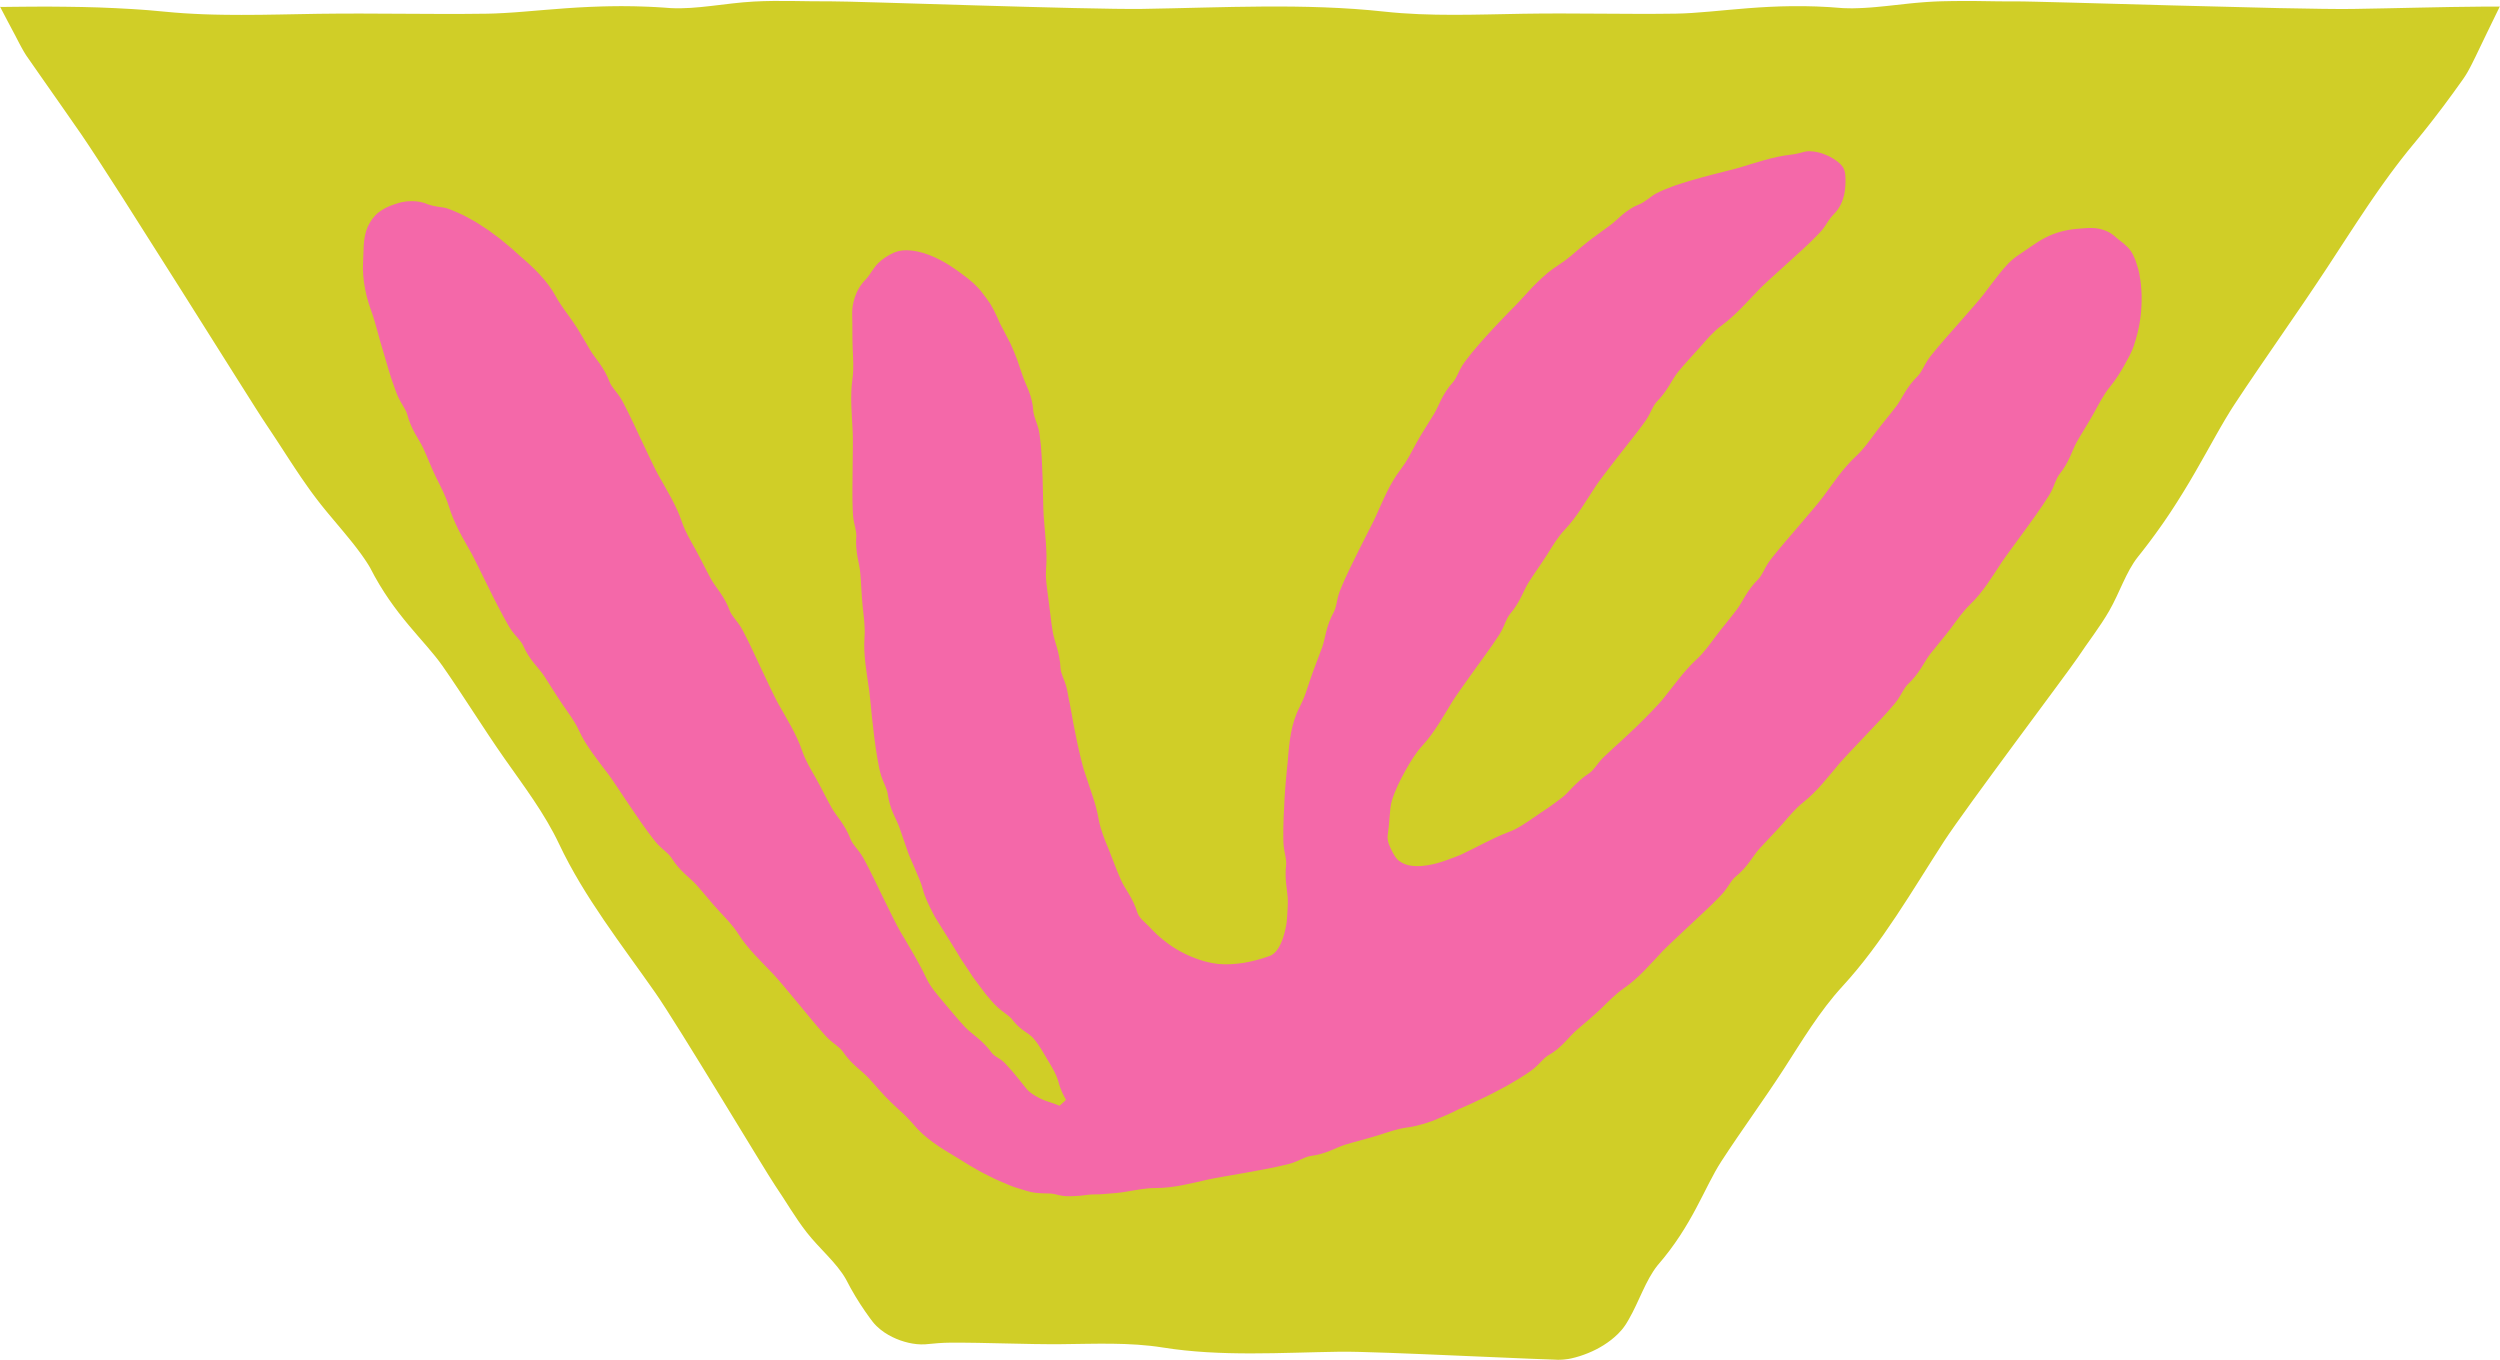
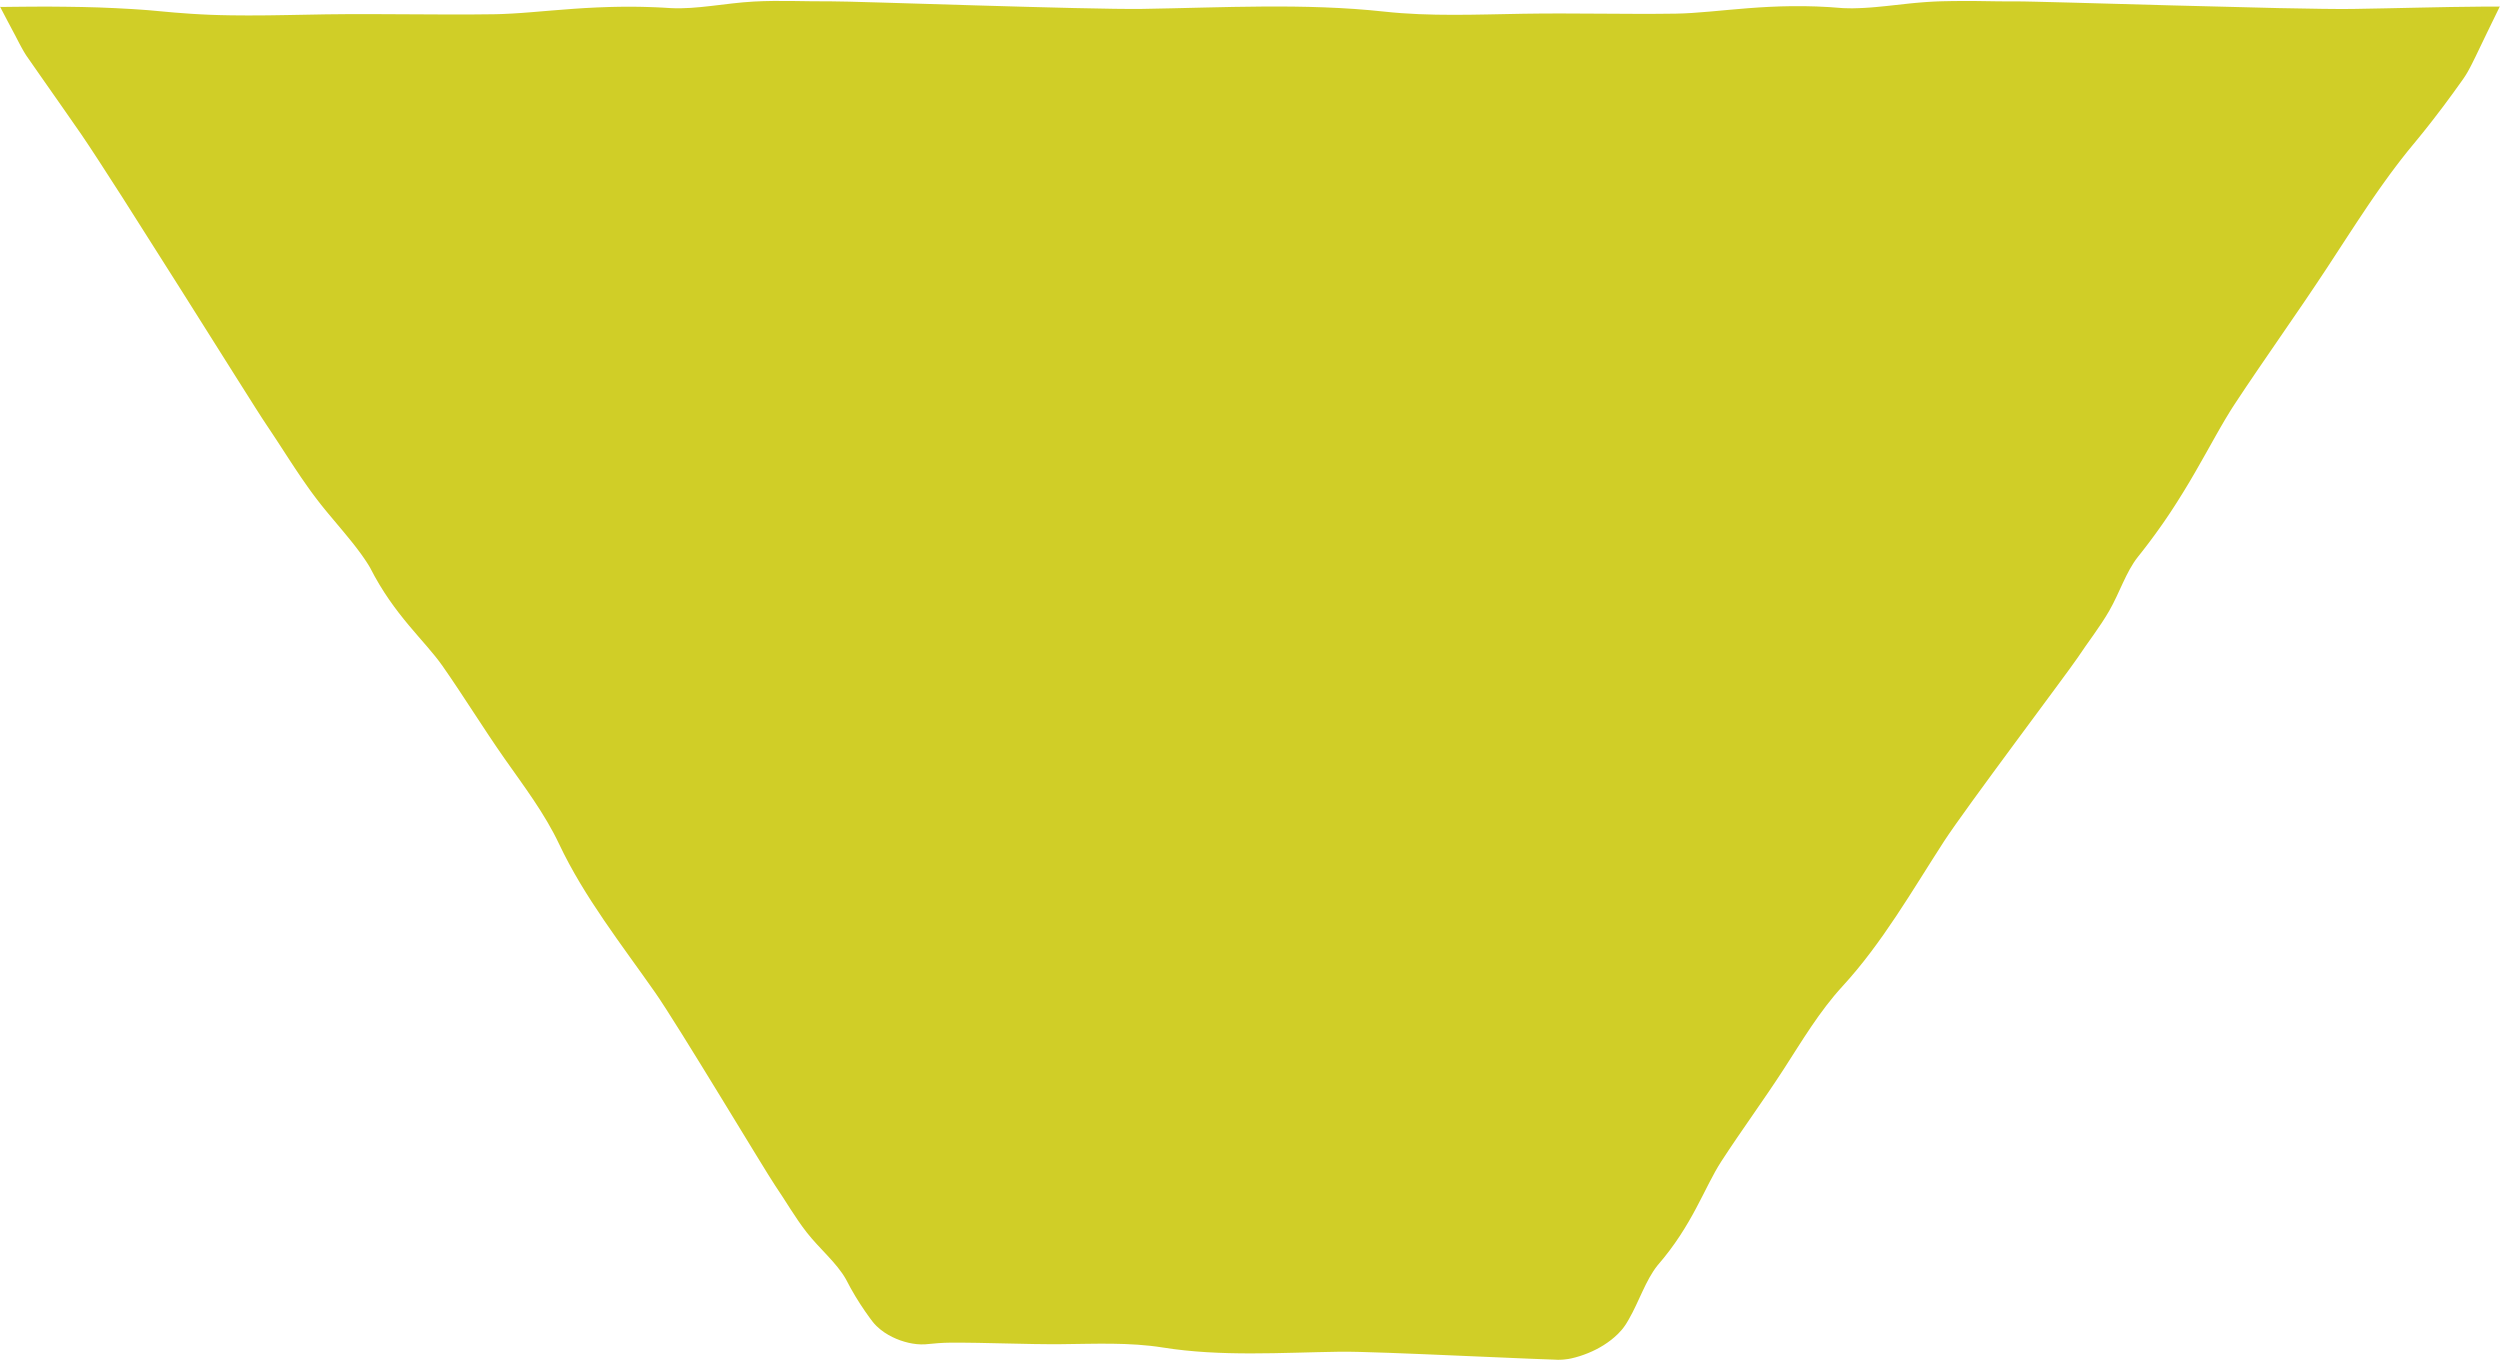
<svg xmlns="http://www.w3.org/2000/svg" fill="#000000" height="271.9" preserveAspectRatio="xMidYMid meet" version="1" viewBox="0.0 -0.2 500.0 271.9" width="500" zoomAndPan="magnify">
  <g id="change1_1">
-     <path d="M490.15,1.2c-2.19,0.04-4.38,0.09-6.57,0.13c-2.19,0.05-4.37,0.1-6.55,0.14c-2.18,0.04-4.35,0.08-6.52,0.12 c-0.73,0-1.61,0.01-2.62,0.01c-1.01-0.01-2.16-0.02-3.41-0.03c-2.51-0.04-5.46-0.1-8.7-0.15c-6.47-0.16-14.05-0.35-21.42-0.54 c-7.37-0.2-14.54-0.4-20.17-0.56c-2.82-0.07-5.25-0.13-7.13-0.18c-0.94-0.02-1.75-0.04-2.39-0.05c-0.65-0.01-1.13-0.01-1.44-0.01 l-2.09,0l-2.08-0.02l-4.17-0.06L392.8,0l-2.09,0.01l-2.09,0.04l-1.05,0.03l-1.05,0.05l-1.17,0.07l-1.16,0.09l-1.16,0.1L381.9,0.5 c-1.53,0.17-3.06,0.34-4.57,0.5c-0.75,0.08-1.5,0.15-2.25,0.22c-0.37,0.03-0.74,0.06-1.11,0.09c-0.37,0.02-0.74,0.05-1.11,0.07 c-0.37,0.02-0.73,0.03-1.1,0.05c-0.36,0.01-0.73,0.02-1.09,0.03l-0.54,0l-0.54-0.01l-0.54-0.01l-0.53-0.02 c-14.54-1.28-24.81,0.98-33.4,1.11c-10.15,0.15-20.32-0.15-30.48,0.02c-9.29,0.15-18.61,0.57-27.8-0.43 c-15.91-1.73-32.36-0.79-48.39-0.54c-10.76,0.17-57.65-1.55-62.23-1.51c-5.14,0.04-10.27-0.24-15.44,0.04 c-5.76,0.31-11.4,1.59-16.65,1.31c-0.5-0.04-1-0.07-1.49-0.11c-0.49-0.03-0.98-0.06-1.46-0.09c-0.48-0.02-0.96-0.05-1.44-0.07 c-0.47-0.02-0.94-0.04-1.41-0.05c-0.47-0.01-0.93-0.02-1.39-0.04c-0.46-0.01-0.91-0.01-1.36-0.02c-0.45,0-0.89,0-1.34-0.01 c-0.44,0-0.88,0-1.31,0.01c-0.43,0.01-0.86,0.01-1.29,0.02c-0.43,0.01-0.85,0.02-1.27,0.03c-0.84,0.03-1.66,0.06-2.46,0.09 c-0.81,0.04-1.6,0.08-2.38,0.12c-0.78,0.05-1.54,0.1-2.3,0.15c-1.5,0.12-2.96,0.23-4.37,0.34c-1.41,0.12-2.77,0.23-4.09,0.34 c-0.66,0.05-1.31,0.1-1.95,0.15c-0.64,0.04-1.28,0.08-1.9,0.12c-0.62,0.03-1.24,0.06-1.85,0.09c-0.3,0.01-0.61,0.02-0.91,0.03 c-0.3,0.01-0.6,0.01-0.89,0.02l-4.2,0.04l-4.2,0.01l-8.41-0.04l-8.41-0.04l-4.2,0.01l-4.2,0.04c-2.56,0.05-5.13,0.09-7.69,0.14 l-3.85,0.06l-3.84,0.02l-1.92-0.01l-1.92-0.02l-1.92-0.04l-1.91-0.06l-1.91-0.09l-1.91-0.11L34.9,2.31L33,2.14l-1.65-0.15L29.7,1.84 l-1.65-0.12l-1.66-0.11l-3.32-0.18l-3.33-0.14L16.4,1.2l-3.34-0.05L9.71,1.12L6.36,1.13L3,1.16L1.33,1.18L0.49,1.19l-0.21,0l-0.1,0 l-0.05,0L0,1.12l1.55,2.96L3.1,7l0.77,1.49l0.42,0.78l0.23,0.41l0.24,0.42l0.26,0.43l0.14,0.22l0.14,0.22l0.49,0.7l0.96,1.38 l1.92,2.75c1.28,1.83,2.56,3.65,3.83,5.47c1.27,1.83,2.53,3.65,3.8,5.46c0.42,0.62,0.92,1.36,1.49,2.22 c0.57,0.86,1.21,1.84,1.91,2.91c1.39,2.15,3.02,4.69,4.81,7.46c3.53,5.57,7.68,12.11,11.71,18.47c4.01,6.37,7.91,12.56,10.98,17.42 c1.54,2.43,2.87,4.53,3.89,6.15c0.52,0.81,0.96,1.5,1.32,2.06c0.36,0.55,0.64,0.97,0.81,1.23l1.18,1.77l1.17,1.78l2.32,3.57 l1.17,1.78l1.19,1.77l1.22,1.75l0.62,0.87l0.63,0.86l0.72,0.95l0.73,0.94l0.74,0.92l0.75,0.91c1.01,1.21,2.02,2.41,3.01,3.59 c0.49,0.6,0.98,1.19,1.46,1.78c0.24,0.3,0.47,0.6,0.71,0.89c0.23,0.3,0.46,0.6,0.69,0.9c0.22,0.3,0.44,0.6,0.67,0.9 c0.21,0.3,0.43,0.61,0.64,0.91l0.31,0.46l0.3,0.46l0.29,0.46l0.28,0.47l0,0c4.84,9.54,10.89,14.52,14.49,19.66 c4.25,6.08,8.13,12.42,12.39,18.5c3.9,5.56,8.03,10.98,10.93,17.12c5.02,10.62,12.49,20.09,19.2,29.68 c4.51,6.44,22.12,35.86,24.01,38.62c2.12,3.1,3.97,6.37,6.3,9.35c2.59,3.32,5.95,6.03,7.85,9.38l0,0c1.21,2.39,2.5,4.48,3.8,6.37 c0.33,0.47,0.65,0.93,0.98,1.38c0.26,0.36,0.82,1.12,1.33,1.6c1.03,1,2.1,1.67,3.17,2.2c1.07,0.53,2.15,0.9,3.23,1.15 c1.09,0.25,2.19,0.38,3.33,0.31c1.8-0.18,3.41-0.32,4.99-0.33c7.42-0.04,14.84,0.36,22.26,0.3c6.79-0.06,13.6-0.4,20.3,0.67 c11.6,1.85,23.64,1.01,35.35,0.84c3.93-0.06,14.46,0.39,24.43,0.82c4.98,0.21,9.83,0.42,13.63,0.58c1.9,0.07,3.55,0.14,4.82,0.18 c0.16,0.01,0.31,0.01,0.46,0.02c0.08,0,0.15,0,0.22,0.01c0.1,0,0.21,0,0.31,0c0.4-0.01,0.77-0.02,1.07-0.06 c0.62-0.05,1.05-0.15,1.33-0.2c1.23-0.27,2.35-0.64,3.43-1.08c1.08-0.44,2.11-0.96,3.11-1.59c0.99-0.63,1.95-1.35,2.86-2.25 c0.23-0.22,0.45-0.46,0.67-0.72c0.22-0.25,0.43-0.51,0.63-0.81l0.3-0.44l0.19-0.31l0.36-0.61c2.1-3.65,3.36-7.79,5.75-10.8l0,0 c7.02-8.07,9.35-15.55,12.77-20.82c4.04-6.22,8.45-12.21,12.48-18.44c3.68-5.7,7.16-11.57,11.75-16.57 c7.95-8.65,13.92-19.12,20.28-28.95c4.27-6.6,24.91-33.99,26.76-36.78c2.07-3.13,4.41-6.07,6.3-9.35c2.1-3.65,3.35-7.78,5.74-10.8 l0,0c0.31-0.39,0.61-0.77,0.91-1.15c0.3-0.38,0.59-0.76,0.88-1.14c0.29-0.38,0.57-0.75,0.85-1.13c0.28-0.38,0.55-0.75,0.82-1.11 c0.27-0.37,0.53-0.74,0.79-1.1c0.26-0.37,0.51-0.73,0.77-1.09c0.25-0.36,0.5-0.72,0.74-1.08c0.24-0.36,0.48-0.71,0.72-1.07 c0.23-0.35,0.46-0.71,0.69-1.06c0.23-0.35,0.45-0.7,0.67-1.04c0.43-0.69,0.86-1.38,1.28-2.05c0.41-0.68,0.81-1.34,1.21-2 c0.39-0.66,0.77-1.31,1.14-1.95c0.73-1.28,1.44-2.53,2.12-3.73c0.68-1.21,1.34-2.38,1.97-3.51c0.32-0.57,0.64-1.12,0.95-1.67 c0.32-0.54,0.63-1.08,0.94-1.61c0.32-0.52,0.63-1.04,0.94-1.55c0.16-0.25,0.32-0.5,0.47-0.75c0.16-0.25,0.32-0.49,0.48-0.74 l2.28-3.43l2.31-3.41l4.66-6.8l4.66-6.8l2.3-3.41l2.28-3.43c1.37-2.1,2.74-4.21,4.12-6.32l2.07-3.15l2.09-3.13l1.06-1.55l1.07-1.54 l1.09-1.53l1.1-1.52l1.12-1.5l1.14-1.49l1.16-1.47l1.19-1.45l1.03-1.25l1.02-1.26l1.01-1.27l1-1.28l1.98-2.59l1.94-2.63l1.91-2.66 l0.27-0.39l0.26-0.4l0.13-0.2l0.12-0.2l0.24-0.4l0.22-0.4l0.21-0.39l0.4-0.77l0.75-1.51l0.71-1.48l1.41-2.93l1.43-2.94l0.72-1.48 l0.36-0.74l0.09-0.19l0.04-0.09l0.02-0.04L500,1.12l-3.27,0L490.15,1.2z" fill="#d0ce27" />
+     <path d="M490.15,1.2c-2.19,0.04-4.38,0.09-6.57,0.13c-2.19,0.05-4.37,0.1-6.55,0.14c-2.18,0.04-4.35,0.08-6.52,0.12 c-0.73,0-1.61,0.01-2.62,0.01c-1.01-0.01-2.16-0.02-3.41-0.03c-2.51-0.04-5.46-0.1-8.7-0.15c-6.47-0.16-14.05-0.35-21.42-0.54 c-7.37-0.2-14.54-0.4-20.17-0.56c-2.82-0.07-5.25-0.13-7.13-0.18c-0.94-0.02-1.75-0.04-2.39-0.05c-0.65-0.01-1.13-0.01-1.44-0.01 l-2.09,0l-2.08-0.02l-4.17-0.06L392.8,0l-2.09,0.01l-2.09,0.04l-1.05,0.03l-1.05,0.05l-1.17,0.07l-1.16,0.09l-1.16,0.1L381.9,0.5 c-1.53,0.17-3.06,0.34-4.57,0.5c-0.75,0.08-1.5,0.15-2.25,0.22c-0.37,0.03-0.74,0.06-1.11,0.09c-0.37,0.02-0.74,0.05-1.11,0.07 c-0.37,0.02-0.73,0.03-1.1,0.05c-0.36,0.01-0.73,0.02-1.09,0.03l-0.54,0l-0.54-0.01l-0.54-0.01l-0.53-0.02 c-14.54-1.28-24.81,0.98-33.4,1.11c-10.15,0.15-20.32-0.15-30.48,0.02c-9.29,0.15-18.61,0.57-27.8-0.43 c-15.91-1.73-32.36-0.79-48.39-0.54c-10.76,0.17-57.65-1.55-62.23-1.51c-5.14,0.04-10.27-0.24-15.44,0.04 c-5.76,0.31-11.4,1.59-16.65,1.31c-0.49-0.03-0.98-0.06-1.46-0.09c-0.48-0.02-0.96-0.05-1.44-0.07 c-0.47-0.02-0.94-0.04-1.41-0.05c-0.47-0.01-0.93-0.02-1.39-0.04c-0.46-0.01-0.91-0.01-1.36-0.02c-0.45,0-0.89,0-1.34-0.01 c-0.44,0-0.88,0-1.31,0.01c-0.43,0.01-0.86,0.01-1.29,0.02c-0.43,0.01-0.85,0.02-1.27,0.03c-0.84,0.03-1.66,0.06-2.46,0.09 c-0.81,0.04-1.6,0.08-2.38,0.12c-0.78,0.05-1.54,0.1-2.3,0.15c-1.5,0.12-2.96,0.23-4.37,0.34c-1.41,0.12-2.77,0.23-4.09,0.34 c-0.66,0.05-1.31,0.1-1.95,0.15c-0.64,0.04-1.28,0.08-1.9,0.12c-0.62,0.03-1.24,0.06-1.85,0.09c-0.3,0.01-0.61,0.02-0.91,0.03 c-0.3,0.01-0.6,0.01-0.89,0.02l-4.2,0.04l-4.2,0.01l-8.41-0.04l-8.41-0.04l-4.2,0.01l-4.2,0.04c-2.56,0.05-5.13,0.09-7.69,0.14 l-3.85,0.06l-3.84,0.02l-1.92-0.01l-1.92-0.02l-1.92-0.04l-1.91-0.06l-1.91-0.09l-1.91-0.11L34.9,2.31L33,2.14l-1.65-0.15L29.7,1.84 l-1.65-0.12l-1.66-0.11l-3.32-0.18l-3.33-0.14L16.4,1.2l-3.34-0.05L9.71,1.12L6.36,1.13L3,1.16L1.33,1.18L0.49,1.19l-0.21,0l-0.1,0 l-0.05,0L0,1.12l1.55,2.96L3.1,7l0.77,1.49l0.42,0.78l0.23,0.41l0.24,0.42l0.26,0.43l0.14,0.22l0.14,0.22l0.49,0.7l0.96,1.38 l1.92,2.75c1.28,1.83,2.56,3.65,3.83,5.47c1.27,1.83,2.53,3.65,3.8,5.46c0.42,0.62,0.92,1.36,1.49,2.22 c0.57,0.86,1.21,1.84,1.91,2.91c1.39,2.15,3.02,4.69,4.81,7.46c3.53,5.57,7.68,12.11,11.71,18.47c4.01,6.37,7.91,12.56,10.98,17.42 c1.54,2.43,2.87,4.53,3.89,6.15c0.52,0.81,0.96,1.5,1.32,2.06c0.36,0.55,0.64,0.97,0.81,1.23l1.18,1.77l1.17,1.78l2.32,3.57 l1.17,1.78l1.19,1.77l1.22,1.75l0.62,0.87l0.63,0.86l0.72,0.95l0.73,0.94l0.74,0.92l0.75,0.91c1.01,1.21,2.02,2.41,3.01,3.59 c0.49,0.6,0.98,1.19,1.46,1.78c0.24,0.3,0.47,0.6,0.71,0.89c0.23,0.3,0.46,0.6,0.69,0.9c0.22,0.3,0.44,0.6,0.67,0.9 c0.21,0.3,0.43,0.61,0.64,0.91l0.31,0.46l0.3,0.46l0.29,0.46l0.28,0.47l0,0c4.84,9.54,10.89,14.52,14.49,19.66 c4.25,6.08,8.13,12.42,12.39,18.5c3.9,5.56,8.03,10.98,10.93,17.12c5.02,10.62,12.49,20.09,19.2,29.68 c4.51,6.44,22.12,35.86,24.01,38.62c2.12,3.1,3.97,6.37,6.3,9.35c2.59,3.32,5.95,6.03,7.85,9.38l0,0c1.21,2.39,2.5,4.48,3.8,6.37 c0.33,0.47,0.65,0.93,0.98,1.38c0.26,0.36,0.82,1.12,1.33,1.6c1.03,1,2.1,1.67,3.17,2.2c1.07,0.53,2.15,0.9,3.23,1.15 c1.09,0.25,2.19,0.38,3.33,0.31c1.8-0.18,3.41-0.32,4.99-0.33c7.42-0.04,14.84,0.36,22.26,0.3c6.79-0.06,13.6-0.4,20.3,0.67 c11.6,1.85,23.64,1.01,35.35,0.84c3.93-0.06,14.46,0.39,24.43,0.82c4.98,0.21,9.83,0.42,13.63,0.58c1.9,0.07,3.55,0.14,4.82,0.18 c0.16,0.01,0.31,0.01,0.46,0.02c0.08,0,0.15,0,0.22,0.01c0.1,0,0.21,0,0.31,0c0.4-0.01,0.77-0.02,1.07-0.06 c0.62-0.05,1.05-0.15,1.33-0.2c1.23-0.27,2.35-0.64,3.43-1.08c1.08-0.44,2.11-0.96,3.11-1.59c0.99-0.63,1.95-1.35,2.86-2.25 c0.23-0.22,0.45-0.46,0.67-0.72c0.22-0.25,0.43-0.51,0.63-0.81l0.3-0.44l0.19-0.31l0.36-0.61c2.1-3.65,3.36-7.79,5.75-10.8l0,0 c7.02-8.07,9.35-15.55,12.77-20.82c4.04-6.22,8.45-12.21,12.48-18.44c3.68-5.7,7.16-11.57,11.75-16.57 c7.95-8.65,13.92-19.12,20.28-28.95c4.27-6.6,24.91-33.99,26.76-36.78c2.07-3.13,4.41-6.07,6.3-9.35c2.1-3.65,3.35-7.78,5.74-10.8 l0,0c0.31-0.39,0.61-0.77,0.91-1.15c0.3-0.38,0.59-0.76,0.88-1.14c0.29-0.38,0.57-0.75,0.85-1.13c0.28-0.38,0.55-0.75,0.82-1.11 c0.27-0.37,0.53-0.74,0.79-1.1c0.26-0.37,0.51-0.73,0.77-1.09c0.25-0.36,0.5-0.72,0.74-1.08c0.24-0.36,0.48-0.71,0.72-1.07 c0.23-0.35,0.46-0.71,0.69-1.06c0.23-0.35,0.45-0.7,0.67-1.04c0.43-0.69,0.86-1.38,1.28-2.05c0.41-0.68,0.81-1.34,1.21-2 c0.39-0.66,0.77-1.31,1.14-1.95c0.73-1.28,1.44-2.53,2.12-3.73c0.68-1.21,1.34-2.38,1.97-3.51c0.32-0.57,0.64-1.12,0.95-1.67 c0.32-0.54,0.63-1.08,0.94-1.61c0.32-0.52,0.63-1.04,0.94-1.55c0.16-0.25,0.32-0.5,0.47-0.75c0.16-0.25,0.32-0.49,0.48-0.74 l2.28-3.43l2.31-3.41l4.66-6.8l4.66-6.8l2.3-3.41l2.28-3.43c1.37-2.1,2.74-4.21,4.12-6.32l2.07-3.15l2.09-3.13l1.06-1.55l1.07-1.54 l1.09-1.53l1.1-1.52l1.12-1.5l1.14-1.49l1.16-1.47l1.19-1.45l1.03-1.25l1.02-1.26l1.01-1.27l1-1.28l1.98-2.59l1.94-2.63l1.91-2.66 l0.27-0.39l0.26-0.4l0.13-0.2l0.12-0.2l0.24-0.4l0.22-0.4l0.21-0.39l0.4-0.77l0.75-1.51l0.71-1.48l1.41-2.93l1.43-2.94l0.72-1.48 l0.36-0.74l0.09-0.19l0.04-0.09l0.02-0.04L500,1.12l-3.27,0L490.15,1.2z" fill="#d0ce27" />
  </g>
  <g id="change2_1">
-     <path d="M73.7,60.35c0.27,0.89,0.58,1.71,0.87,2.56c0.19,0.56,0.5,1.62,0.85,2.89c0.17,0.64,0.36,1.33,0.56,2.05 c0.21,0.71,0.43,1.45,0.64,2.17c0.43,1.45,0.84,2.86,1.17,3.97c0.32,1.11,0.61,1.9,0.69,2.14c0.41,1.06,0.72,2.16,1.21,3.2 c0.27,0.58,0.62,1.12,0.93,1.66c0.32,0.54,0.63,1.06,0.8,1.62c0.82,3.14,2.34,4.97,3.16,6.68c0.95,2.03,1.71,4.15,2.72,6.16 c0.92,1.84,1.88,3.66,2.47,5.62c0.52,1.7,1.25,3.34,2.05,4.94c0.82,1.6,1.75,3.14,2.6,4.69c0.29,0.52,0.75,1.51,1.35,2.69 c0.59,1.19,1.28,2.58,1.94,3.93c0.65,1.36,1.33,2.66,1.86,3.69c0.53,1.03,0.92,1.77,1.05,1.99c0.58,0.98,1.05,2.02,1.73,2.95 c0.74,1.04,1.75,1.89,2.27,2.94c0.64,1.49,1.43,2.62,2.19,3.56c0.76,0.95,1.48,1.73,2,2.52c1.22,1.88,2.39,3.8,3.65,5.66 c1.15,1.7,2.43,3.31,3.29,5.19c0.37,0.81,0.79,1.59,1.25,2.36c0.47,0.76,0.97,1.5,1.49,2.23c1.04,1.46,2.13,2.88,3.21,4.29 c0.73,0.94,2.45,3.62,4.15,6.12c1.68,2.52,3.33,4.84,3.64,5.24c0.7,0.9,1.34,1.84,2.13,2.68c0.88,0.93,1.98,1.64,2.65,2.6 c1.71,2.76,3.75,4.01,5.01,5.43c1.49,1.67,2.88,3.44,4.4,5.09c1.39,1.51,2.85,2.96,3.95,4.69c1.9,3.01,4.57,5.49,7.01,8.06 c1.64,1.72,8.16,9.76,8.84,10.5c0.77,0.83,1.45,1.74,2.28,2.52c0.92,0.87,2.07,1.51,2.77,2.45c1.81,2.67,3.86,3.88,5.14,5.28 c1.53,1.64,2.95,3.4,4.59,4.95c0.72,0.73,1.51,1.4,2.26,2.1c0.37,0.35,0.74,0.71,1.09,1.09c0.35,0.37,0.72,0.74,1.05,1.14 c2.27,2.79,5.47,4.75,8.54,6.57c1.03,0.62,3.73,2.4,6.5,3.74c1.35,0.73,2.75,1.28,3.83,1.74c1.08,0.49,1.91,0.7,2.16,0.79 c1.12,0.31,2.21,0.76,3.39,0.88c0.65,0.09,1.31,0.09,1.94,0.12c0.63,0.02,1.26-0.01,1.83,0.13c0.8,0.21,1.54,0.37,2.25,0.42 c0.71,0.03,1.37,0.02,1.98-0.02c0.62-0.04,1.19-0.06,1.72-0.15c0.54-0.08,1.04-0.14,1.52-0.16c0.57-0.02,1.13-0.03,1.7-0.04 c0.56-0.03,1.13-0.09,1.69-0.13c1.13-0.09,2.26-0.17,3.36-0.37c2.03-0.32,4.04-0.77,6.1-0.75c3.56,0,7.11-0.95,10.56-1.73 c1.16-0.26,4.31-0.78,7.28-1.31c2.97-0.53,5.77-1.06,6.26-1.19c1.1-0.28,2.23-0.46,3.31-0.83c1.21-0.41,2.31-1.13,3.46-1.34 c3.22-0.4,5.21-1.73,7.02-2.28c2.15-0.65,4.33-1.17,6.47-1.84c1.96-0.62,3.89-1.33,5.93-1.6c0.88-0.1,1.76-0.31,2.63-0.55 c0.87-0.24,1.74-0.49,2.58-0.82c0.84-0.34,1.67-0.7,2.5-1.06c0.41-0.18,0.83-0.35,1.23-0.55c0.4-0.2,0.8-0.4,1.21-0.6 c0.54-0.27,1.56-0.68,2.77-1.24c0.6-0.29,1.26-0.6,1.93-0.92c0.67-0.32,1.39-0.63,2.05-1c0.67-0.35,1.34-0.7,1.96-1.03 c0.63-0.33,1.21-0.63,1.71-0.94c1-0.59,1.74-1.02,1.95-1.16c0.97-0.62,1.94-1.22,2.84-1.95c0.49-0.41,0.94-0.88,1.38-1.33 c0.43-0.46,0.86-0.89,1.36-1.21c0.71-0.4,1.33-0.83,1.87-1.26c0.54-0.45,1.01-0.9,1.43-1.33c0.86-0.87,1.54-1.68,2.24-2.32 c0.83-0.75,1.71-1.46,2.56-2.2c0.84-0.74,1.69-1.48,2.51-2.25c1.47-1.43,2.89-2.93,4.58-4.1c2.95-2.01,5.29-4.82,7.73-7.39 c1.64-1.72,9.28-8.72,9.97-9.46c0.78-0.82,1.63-1.58,2.36-2.46c0.81-0.99,1.36-2.18,2.23-2.96c2.53-2.03,3.53-4.2,4.8-5.61 c1.5-1.66,3.09-3.25,4.58-4.92c1.35-1.54,2.64-3.15,4.25-4.42c2.79-2.21,4.99-5.12,7.27-7.82c0.77-0.91,2.97-3.2,5.04-5.4 c2.08-2.18,4.02-4.26,4.35-4.65c0.73-0.87,1.53-1.68,2.19-2.61c0.74-1.04,1.22-2.26,2.03-3.1c2.38-2.2,3.24-4.43,4.39-5.93 c1.38-1.76,2.85-3.47,4.21-5.25c1.22-1.65,2.39-3.35,3.86-4.78c2.59-2.46,4.45-5.62,6.41-8.56c0.65-0.99,2.57-3.55,4.34-5.99 c1.77-2.44,3.43-4.76,3.69-5.2c0.6-0.97,1.29-1.87,1.82-2.89c0.58-1.14,0.89-2.41,1.57-3.36c2.05-2.51,2.57-4.85,3.51-6.5 c1.1-1.95,2.34-3.83,3.42-5.79c1-1.79,1.9-3.64,3.21-5.23c1.13-1.38,2.08-2.89,2.95-4.45l0.64-1.18l0.32-0.59 c0.1-0.2,0.21-0.43,0.31-0.64c0.42-0.86,0.7-1.76,0.96-2.65c0.17-0.6,0.48-1.69,0.72-3.04c0.26-1.35,0.41-2.94,0.44-4.51 c0.1-3.13-0.51-6.1-0.7-6.61c-0.16-0.58-0.37-1.16-0.56-1.74c-0.24-0.57-0.47-1.14-0.84-1.69c-0.18-0.31-0.45-0.57-0.68-0.84 c-0.25-0.25-0.52-0.49-0.78-0.72c-0.54-0.44-1.07-0.83-1.55-1.24c-0.64-0.62-1.36-1.06-2.07-1.34c-0.71-0.3-1.41-0.43-2.05-0.51 c-1.31-0.13-2.4,0.04-3.38,0.1c-2.31,0.16-4.59,0.73-6.64,1.79c-1.88,0.97-3.51,2.27-5.27,3.41c-0.77,0.49-1.47,1.09-2.13,1.74 c-0.65,0.67-1.22,1.36-1.78,2.05c-1.12,1.4-2.17,2.85-3.25,4.25c-1.46,1.88-8.39,9.58-9,10.38c-0.7,0.9-1.48,1.72-2.11,2.67 c-0.71,1.06-1.15,2.3-1.95,3.15c-2.33,2.25-3.14,4.49-4.28,6.01c-1.35,1.79-2.82,3.49-4.16,5.28c-1.23,1.64-2.39,3.34-3.9,4.73 c-2.62,2.4-4.61,5.46-6.72,8.29c-1.42,1.9-8.24,9.7-8.85,10.5c-0.69,0.9-1.46,1.73-2.09,2.69c-0.7,1.06-1.13,2.3-1.92,3.16 c-2.31,2.26-3.12,4.51-4.26,6.02c-1.34,1.79-2.81,3.49-4.16,5.28c-1.23,1.64-2.4,3.34-3.91,4.72c-2.62,2.41-4.65,5.39-6.88,8.12 c-0.76,0.9-2.94,3.21-5.09,5.28c-1.07,1.04-2.15,2.01-2.98,2.8c-0.84,0.77-1.47,1.31-1.64,1.49c-0.8,0.79-1.66,1.51-2.44,2.32 c-0.86,0.91-1.48,2.09-2.43,2.75c-1.35,0.87-2.32,1.82-3.18,2.66c-0.85,0.84-1.52,1.67-2.28,2.24c-0.88,0.68-1.79,1.33-2.7,1.98 c-0.93,0.62-1.86,1.23-2.77,1.88c-0.83,0.59-1.69,1.15-2.55,1.69c-0.43,0.27-0.87,0.53-1.32,0.76c-0.46,0.22-0.93,0.42-1.4,0.6 c-3.29,1.25-6.37,3.06-9.56,4.54c-0.54,0.23-1.55,0.61-2.78,1.06c-1.22,0.45-2.65,0.86-4.06,1.06c-1.4,0.22-2.73,0.17-3.65-0.06 c-0.93-0.24-1.43-0.6-1.59-0.7c-0.73-0.44-1.14-1.18-1.57-1.99c-0.23-0.46-0.49-0.96-0.68-1.49c-0.18-0.53-0.31-1.09-0.26-1.64 c0.21-1.5,0.33-2.8,0.41-3.97c0.09-1.17,0.18-2.2,0.44-3.1c0.64-2.11,1.65-4.09,2.71-6.02c0.48-0.89,1.01-1.75,1.57-2.61 c0.56-0.85,1.17-1.68,1.86-2.43c2.41-2.61,4.14-5.82,6-8.83c1.25-2.02,7.38-10.36,7.93-11.21c0.61-0.96,1.31-1.85,1.85-2.85 c0.61-1.12,0.94-2.39,1.65-3.31c2.11-2.45,2.74-4.75,3.75-6.35c1.2-1.89,2.52-3.7,3.72-5.59c1.1-1.73,2.13-3.52,3.54-5 c2.44-2.58,4.23-5.74,6.18-8.69c1.29-1.99,7.74-10.08,8.34-10.88c0.65-0.93,1.39-1.78,1.99-2.75c0.67-1.08,1.06-2.33,1.83-3.21 c2.26-2.27,3.08-4.48,4.27-5.96c1.4-1.74,2.96-3.34,4.44-5.02c1.35-1.54,2.67-3.12,4.32-4.33c2.85-2.1,5.21-4.86,7.67-7.39 c0.83-0.85,3.19-2.98,5.43-5c2.24-2.02,4.34-3.95,4.69-4.32c0.79-0.83,1.64-1.58,2.37-2.46c0.4-0.5,0.74-1.05,1.08-1.58 c0.17-0.26,0.35-0.52,0.53-0.75c0.09-0.12,0.19-0.23,0.29-0.35c0.11-0.13,0.21-0.25,0.33-0.36c1.28-1.25,1.83-2.68,2.12-3.93 c0.27-1.27,0.29-2.39,0.26-3.41c0-0.3-0.04-0.61-0.08-0.91c-0.06-0.31-0.11-0.6-0.28-0.95c-0.33-0.62-0.8-1.02-1.26-1.4 c-0.95-0.73-2-1.25-3.11-1.62c-0.51-0.16-1.03-0.29-1.58-0.36c-0.54-0.08-1.1-0.1-1.68,0c-0.32,0.06-0.53,0.13-0.78,0.2 c-0.25,0.06-0.49,0.13-0.74,0.18c-0.5,0.11-1,0.21-1.51,0.26c-3.52,0.4-6.94,1.61-10.34,2.62c-1.14,0.34-4.25,1.06-7.18,1.86 c-2.93,0.79-5.68,1.69-6.15,1.9c-0.53,0.23-1.08,0.41-1.61,0.63c-0.53,0.23-1.06,0.46-1.58,0.74c-0.57,0.3-1.08,0.73-1.6,1.1 c-0.26,0.19-0.51,0.37-0.77,0.53c-0.25,0.17-0.51,0.33-0.78,0.45c-0.77,0.3-1.45,0.64-2.04,1.03c-0.59,0.39-1.14,0.77-1.59,1.17 c-0.92,0.8-1.67,1.55-2.45,2.11c-1.8,1.35-3.67,2.6-5.4,4.05c-0.8,0.64-1.56,1.34-2.35,2c-0.79,0.66-1.61,1.27-2.47,1.83 c-0.75,0.48-1.48,1-2.18,1.56c-0.68,0.58-1.35,1.19-2,1.81c-0.66,0.62-1.27,1.28-1.88,1.94c-0.61,0.66-1.23,1.31-1.82,1.98 c-0.4,0.45-1.17,1.23-2.11,2.17c-0.92,0.96-2.01,2.07-3.04,3.18c-2.07,2.22-3.94,4.4-4.25,4.8c-0.7,0.91-1.44,1.78-2.06,2.75 c-0.69,1.08-1.05,2.37-1.81,3.26c-1.11,1.19-1.79,2.4-2.36,3.47c-0.55,1.09-0.94,2.08-1.44,2.89c-1.16,1.93-2.42,3.79-3.5,5.76 c-0.49,0.9-0.98,1.81-1.47,2.71c-0.5,0.9-1.05,1.76-1.67,2.58c-2.2,2.82-3.55,6.23-5.02,9.46c-0.24,0.54-0.73,1.52-1.34,2.7 c-0.6,1.18-1.3,2.57-1.98,3.92c-1.35,2.7-2.59,5.27-2.78,5.74c-0.43,1.05-0.95,2.07-1.3,3.16c-0.39,1.22-0.45,2.54-0.98,3.58 c-1.58,2.83-1.69,5.22-2.32,7.01c-0.75,2.11-1.62,4.18-2.34,6.31c-0.33,0.97-0.64,1.95-0.98,2.92c-0.34,0.97-0.76,1.89-1.22,2.82 c-0.84,1.6-1.38,3.37-1.71,5.16c-0.16,0.9-0.32,1.8-0.39,2.7c-0.09,0.9-0.2,1.8-0.24,2.69c-0.11,1.2-0.47,4.39-0.65,7.42 c-0.18,3.03-0.27,5.88-0.26,6.39c0.03,1.14-0.05,2.27,0.07,3.41c0.13,1.27,0.57,2.5,0.5,3.66c-0.39,3.2,0.35,5.45,0.33,7.34 c0.01,1.12-0.09,2.23-0.15,3.34c-0.06,1.09-0.28,2.14-0.56,3.19c-0.26,0.95-0.59,1.9-1.1,2.74c-0.25,0.42-0.54,0.81-0.89,1.12 c-0.17,0.17-0.36,0.29-0.55,0.41l-0.29,0.14l-0.35,0.12c-1.59,0.57-3.2,0.99-4.86,1.28c-1.67,0.26-3.39,0.39-5.09,0.24 c-0.57-0.05-1.61-0.21-2.84-0.55c-1.23-0.34-2.63-0.86-3.92-1.5c-1.3-0.63-2.48-1.38-3.35-2.02c-0.88-0.64-1.46-1.17-1.64-1.31 c-0.83-0.67-1.52-1.46-2.26-2.21c-0.82-0.82-1.82-1.58-2.21-2.61c-0.92-3.06-2.54-4.82-3.29-6.56c-0.45-1.02-0.88-2.05-1.28-3.1 c-0.39-1.05-0.79-2.09-1.21-3.12c-0.4-0.94-0.79-1.89-1.13-2.85c-0.34-0.96-0.64-1.94-0.83-2.94c-0.29-1.75-0.77-3.46-1.35-5.14 c-0.53-1.7-1.15-3.37-1.68-5.05c-0.33-1.14-1.1-4.21-1.66-7.15c-0.15-0.73-0.29-1.46-0.43-2.14c-0.12-0.68-0.23-1.32-0.33-1.89 c-0.2-1.13-0.35-1.94-0.41-2.19c-0.27-1.09-0.37-2.22-0.69-3.31c-0.34-1.22-1.02-2.35-1.11-3.51c-0.06-1.61-0.38-2.93-0.71-4.1 c-0.32-1.16-0.67-2.16-0.83-3.09c-0.2-1.1-0.33-2.21-0.46-3.32c-0.13-1.11-0.26-2.22-0.42-3.33c-0.25-2.03-0.63-4.06-0.46-6.1 c0.27-3.53-0.25-7.1-0.5-10.63c-0.08-1.18-0.12-4.37-0.2-7.4c-0.09-3.03-0.27-5.89-0.33-6.4c-0.17-1.14-0.2-2.29-0.47-3.41 c-0.31-1.26-0.91-2.43-1.06-3.59c-0.18-3.28-1.56-5.33-2.14-7.13c-0.35-1.07-0.74-2.14-1.09-3.21c-0.41-1.05-0.82-2.11-1.3-3.14 c-0.48-0.92-0.95-1.84-1.43-2.76c-0.51-0.9-0.96-1.83-1.35-2.79c-0.37-0.82-0.79-1.62-1.25-2.41c-0.49-0.77-1.05-1.49-1.6-2.21 l-0.42-0.54l-0.48-0.53c-0.31-0.36-0.67-0.66-1-0.99c-0.7-0.62-1.42-1.2-2.16-1.73c-0.49-0.37-1.4-1.04-2.55-1.78 c-1.16-0.73-2.58-1.5-4.07-2.07c-1.49-0.57-3.07-0.92-4.39-0.94c-0.34,0.01-0.64,0.01-0.93,0.03c-0.31,0.05-0.6,0.1-0.84,0.15 c-0.46,0.13-0.76,0.26-0.9,0.31c-1.21,0.56-2.27,1.23-3.15,2.11c-0.98,0.98-1.54,2.22-2.35,3.11c-1.2,1.18-1.9,2.49-2.31,3.71 c-0.4,1.23-0.55,2.36-0.52,3.42c0.07,2.25,0.01,4.49,0.1,6.73c0.08,2.05,0.25,4.1-0.04,6.13c-0.51,3.52-0.12,7.15,0.05,10.68 c0.06,1.19,0.01,4.37-0.02,7.38c-0.04,3.01-0.06,5.86-0.03,6.37c0.06,1.13,0.02,2.27,0.16,3.41c0.16,1.27,0.64,2.49,0.61,3.65 c-0.26,3.23,0.64,5.45,0.79,7.34c0.2,2.23,0.25,4.48,0.48,6.71c0.21,2.04,0.52,4.08,0.37,6.13c-0.26,3.55,0.44,7.15,0.93,10.65 c0.07,0.59,0.2,1.68,0.33,3c0.06,0.66,0.13,1.38,0.2,2.12c0.07,0.74,0.17,1.5,0.26,2.26c0.31,3.02,0.78,5.84,0.87,6.35 c0.21,1.12,0.4,2.25,0.74,3.36c0.39,1.23,1.07,2.35,1.29,3.5c0.1,0.81,0.27,1.54,0.46,2.21c0.19,0.67,0.41,1.28,0.67,1.84 c0.49,1.12,0.99,2.06,1.29,2.96c0.35,1.07,0.75,2.12,1.1,3.19l0.55,1.6c0.19,0.53,0.42,1.05,0.64,1.56 c0.41,0.95,0.84,1.88,1.22,2.84c0.42,0.94,0.81,1.89,1.08,2.88c0.44,1.74,1.26,3.36,2.09,4.96c0.4,0.81,0.9,1.57,1.38,2.33 c0.48,0.76,0.95,1.53,1.43,2.28c0.32,0.51,0.91,1.43,1.6,2.58c0.35,0.57,0.71,1.2,1.11,1.83c0.41,0.62,0.84,1.27,1.26,1.9 c0.42,0.64,0.84,1.26,1.23,1.85c0.42,0.57,0.81,1.1,1.16,1.57c0.7,0.93,1.21,1.61,1.37,1.81c0.36,0.45,0.73,0.89,1.12,1.32 c0.38,0.43,0.77,0.86,1.19,1.25c0.47,0.44,1,0.82,1.5,1.2c0.5,0.38,1.01,0.73,1.39,1.18l0.14,0.19l0.15,0.19l0.15,0.18l0.15,0.17 l0.15,0.16l0.15,0.16c0.1,0.1,0.2,0.2,0.3,0.3c0.1,0.09,0.2,0.18,0.3,0.28c0.1,0.09,0.2,0.17,0.3,0.25c0.1,0.08,0.2,0.16,0.3,0.24 c0.1,0.08,0.2,0.15,0.3,0.22c0.19,0.13,0.37,0.26,0.55,0.39c0.09,0.06,0.18,0.12,0.27,0.18l0.13,0.09l0.12,0.1 c0.08,0.06,0.16,0.13,0.24,0.19c0.08,0.06,0.15,0.13,0.23,0.19l0.11,0.1l0.05,0.05l0.05,0.05c0.06,0.07,0.12,0.14,0.19,0.21 l0.42,0.5l0.39,0.53l0.19,0.27l0.05,0.07l0.04,0.07l0.09,0.14l0.36,0.55l0.68,1.13l0.67,1.14l0.62,1.04l0.3,0.53l0.29,0.54 l0.14,0.27l0.13,0.27l0.13,0.28l0.12,0.28l0.11,0.28l0.1,0.29l0.1,0.29l0.09,0.3l0.07,0.26l0.08,0.26l0.17,0.51l0.09,0.25l0.1,0.25 l0.21,0.49l0.11,0.24l0.12,0.24l0.25,0.48l0.08,0.15l0.05,0.09l0.13,0.24c0,0.02,0,0.02,0,0.02l0.03,0c0,0,0,0,0,0l-0.01,0.01 l-0.05,0.05l-0.26,0.28l-0.22,0.19l-0.35,0.32l-0.35,0.33c0,0,0,0,0,0l0.01,0.03c-0.03,0-0.03,0-0.04,0l-0.01,0l-0.06-0.02 l-0.31-0.12l-0.15-0.06l-0.46-0.17c-0.61-0.21-1.21-0.41-1.82-0.62c-0.1-0.04-0.22-0.08-0.35-0.14c-0.13-0.06-0.28-0.12-0.45-0.19 c-0.16-0.08-0.33-0.16-0.52-0.25c-0.09-0.05-0.18-0.1-0.28-0.15l-0.14-0.08l-0.14-0.08c-0.1-0.06-0.19-0.11-0.29-0.17l-0.07-0.04 l-0.07-0.05l-0.15-0.09l-0.15-0.1l-0.04-0.02l-0.04-0.03l-0.07-0.05c-0.09-0.07-0.19-0.14-0.28-0.21l-0.27-0.23l-0.07-0.06 l-0.06-0.06l-0.12-0.12l-0.12-0.12l-0.11-0.13l-0.22-0.27c-0.34-0.42-0.68-0.84-0.99-1.23c-0.32-0.39-0.62-0.75-0.88-1.08 c-0.26-0.32-0.49-0.59-0.67-0.81c-0.09-0.11-0.17-0.2-0.23-0.27c-0.06-0.07-0.11-0.12-0.14-0.16l-0.21-0.22l-0.21-0.23l-0.41-0.46 l-0.15-0.17l-0.28-0.29l-0.21-0.2l-0.23-0.2l-0.13-0.11l-0.14-0.1l-0.29-0.19c-0.2-0.12-0.39-0.25-0.58-0.37l-0.28-0.19l-0.13-0.1 l-0.13-0.1l-0.12-0.1l-0.12-0.11l-0.11-0.11l-0.05-0.06l-0.05-0.06l-0.63,0.6l0.63-0.6c-1.9-2.61-3.99-3.74-5.29-5.11 c-1.53-1.62-2.94-3.36-4.38-5.06c-1.31-1.56-2.68-3.1-3.52-4.96c-0.39-0.79-0.76-1.58-1.19-2.34c-0.42-0.77-0.83-1.54-1.28-2.3 c-0.87-1.56-1.82-3.08-2.71-4.61c-1.2-2.05-5.63-11.41-6.11-12.29c-0.55-0.99-1-2.03-1.63-2.99c-0.69-1.07-1.66-1.96-2.12-3.03 c-1.14-3.03-2.87-4.67-3.8-6.32c-1.1-1.95-2.06-3.98-3.16-5.93c-1.01-1.78-2.09-3.54-2.75-5.48c-1.14-3.37-3.1-6.43-4.83-9.52 c-1.16-2.07-5.46-11.49-5.94-12.38c-0.54-1-0.98-2.04-1.59-3.01c-0.68-1.08-1.64-1.98-2.09-3.05c-1.11-3.04-2.83-4.69-3.75-6.35 c-1.08-1.96-2.04-3.99-3.12-5.95c-0.99-1.79-2.07-3.55-2.72-5.5c-1.12-3.37-3.08-6.44-4.8-9.54c-1.15-2.08-5.46-11.5-5.95-12.38 c-0.54-1-0.98-2.04-1.6-3.01c-0.69-1.07-1.64-1.97-2.1-3.04c-1.12-3.03-2.86-4.7-3.84-6.32l-1.71-2.91 c-0.29-0.48-0.57-0.97-0.87-1.45c-0.31-0.47-0.62-0.94-0.93-1.41c-0.57-0.86-1.21-1.67-1.8-2.51c-0.57-0.85-1.17-1.69-1.65-2.6 c-1.71-3.16-4.45-5.74-7.16-8.07c-0.23-0.19-0.55-0.48-0.93-0.83c-0.19-0.18-0.4-0.37-0.62-0.57c-0.23-0.19-0.48-0.4-0.74-0.61 c-0.52-0.43-1.07-0.91-1.66-1.38c-0.61-0.45-1.23-0.92-1.85-1.38l-0.46-0.34c-0.16-0.1-0.32-0.21-0.48-0.31 c-0.32-0.2-0.62-0.41-0.92-0.6c-0.6-0.38-1.15-0.78-1.68-1.04c-1.03-0.57-1.79-0.99-2.02-1.1c-1.06-0.47-2.12-0.98-3.23-1.35 c-0.63-0.17-1.29-0.24-1.92-0.34c-0.64-0.09-1.21-0.24-1.8-0.42c-1.55-0.69-3.07-0.74-4.35-0.63c-0.65,0.1-1.24,0.19-1.78,0.38 c-0.55,0.14-1.04,0.36-1.51,0.52c-1.1,0.44-2.16,1.05-3,1.93c-0.81,0.88-1.44,1.93-1.79,3.06c-0.65,2.08-0.5,4.21-0.63,6.29 c-0.1,1.78,0.06,3.59,0.42,5.39C73.2,58.58,73.43,59.47,73.7,60.35z" fill="#f468a9" />
-   </g>
+     </g>
</svg>